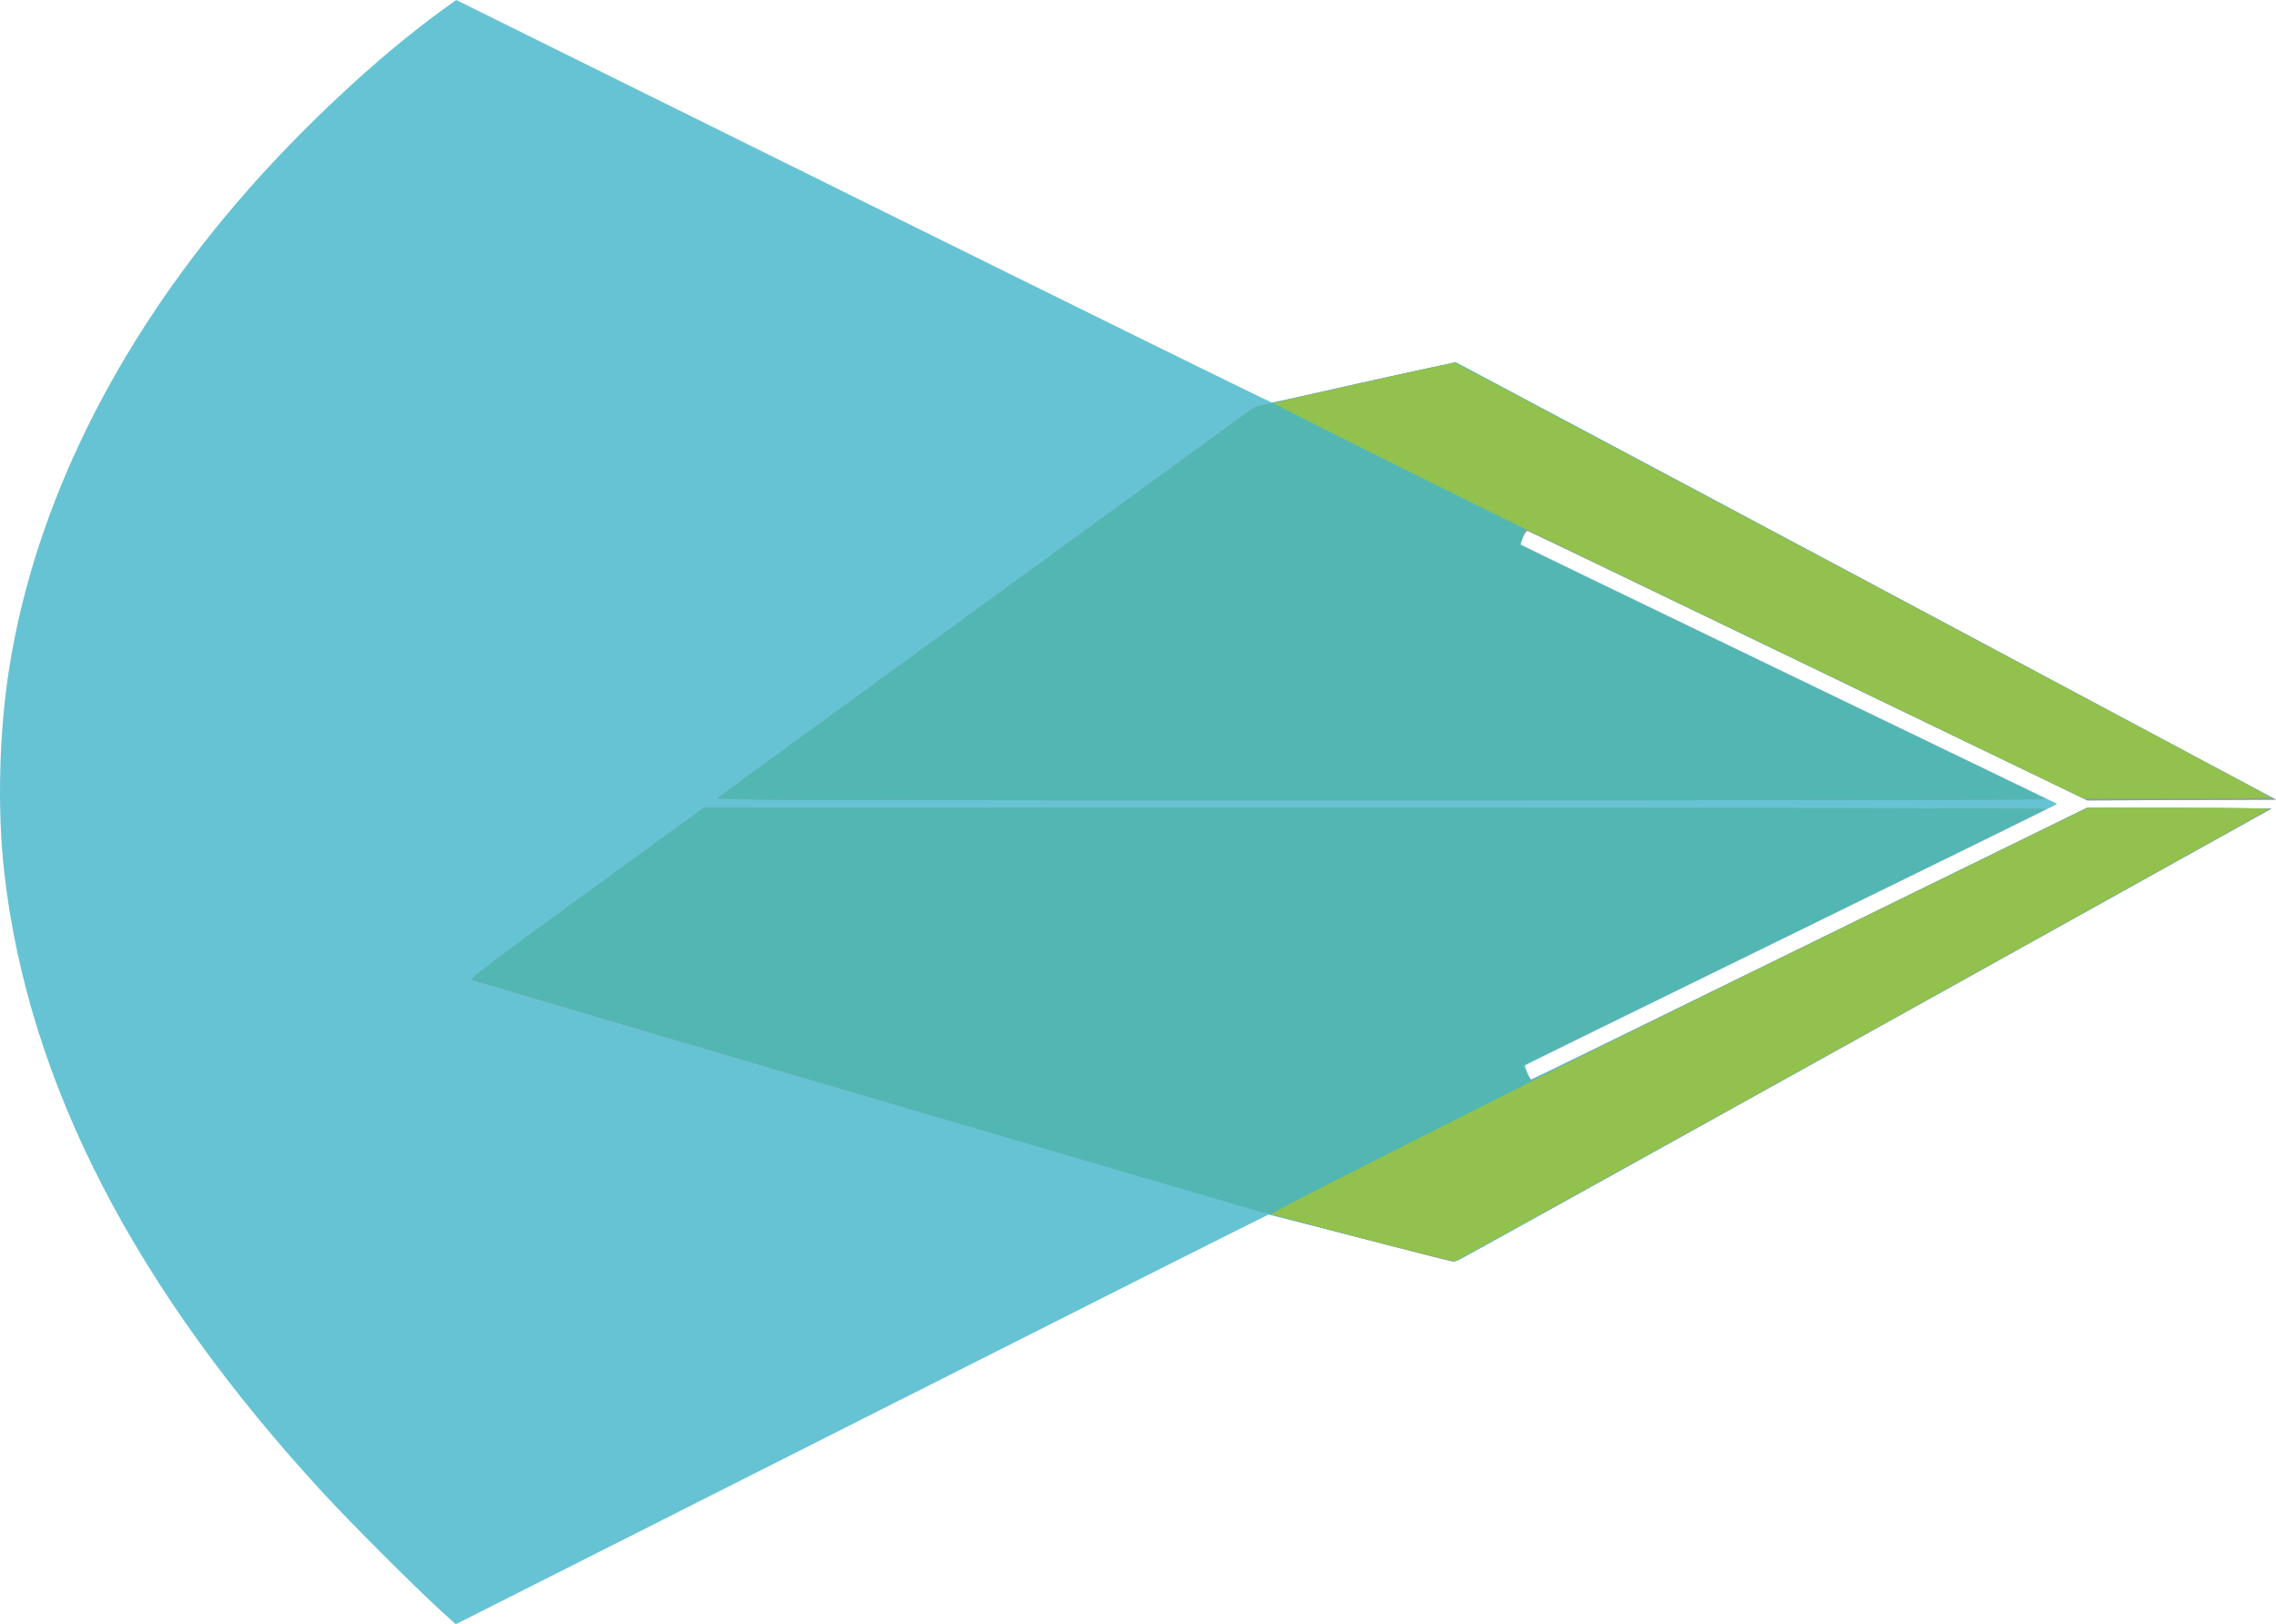
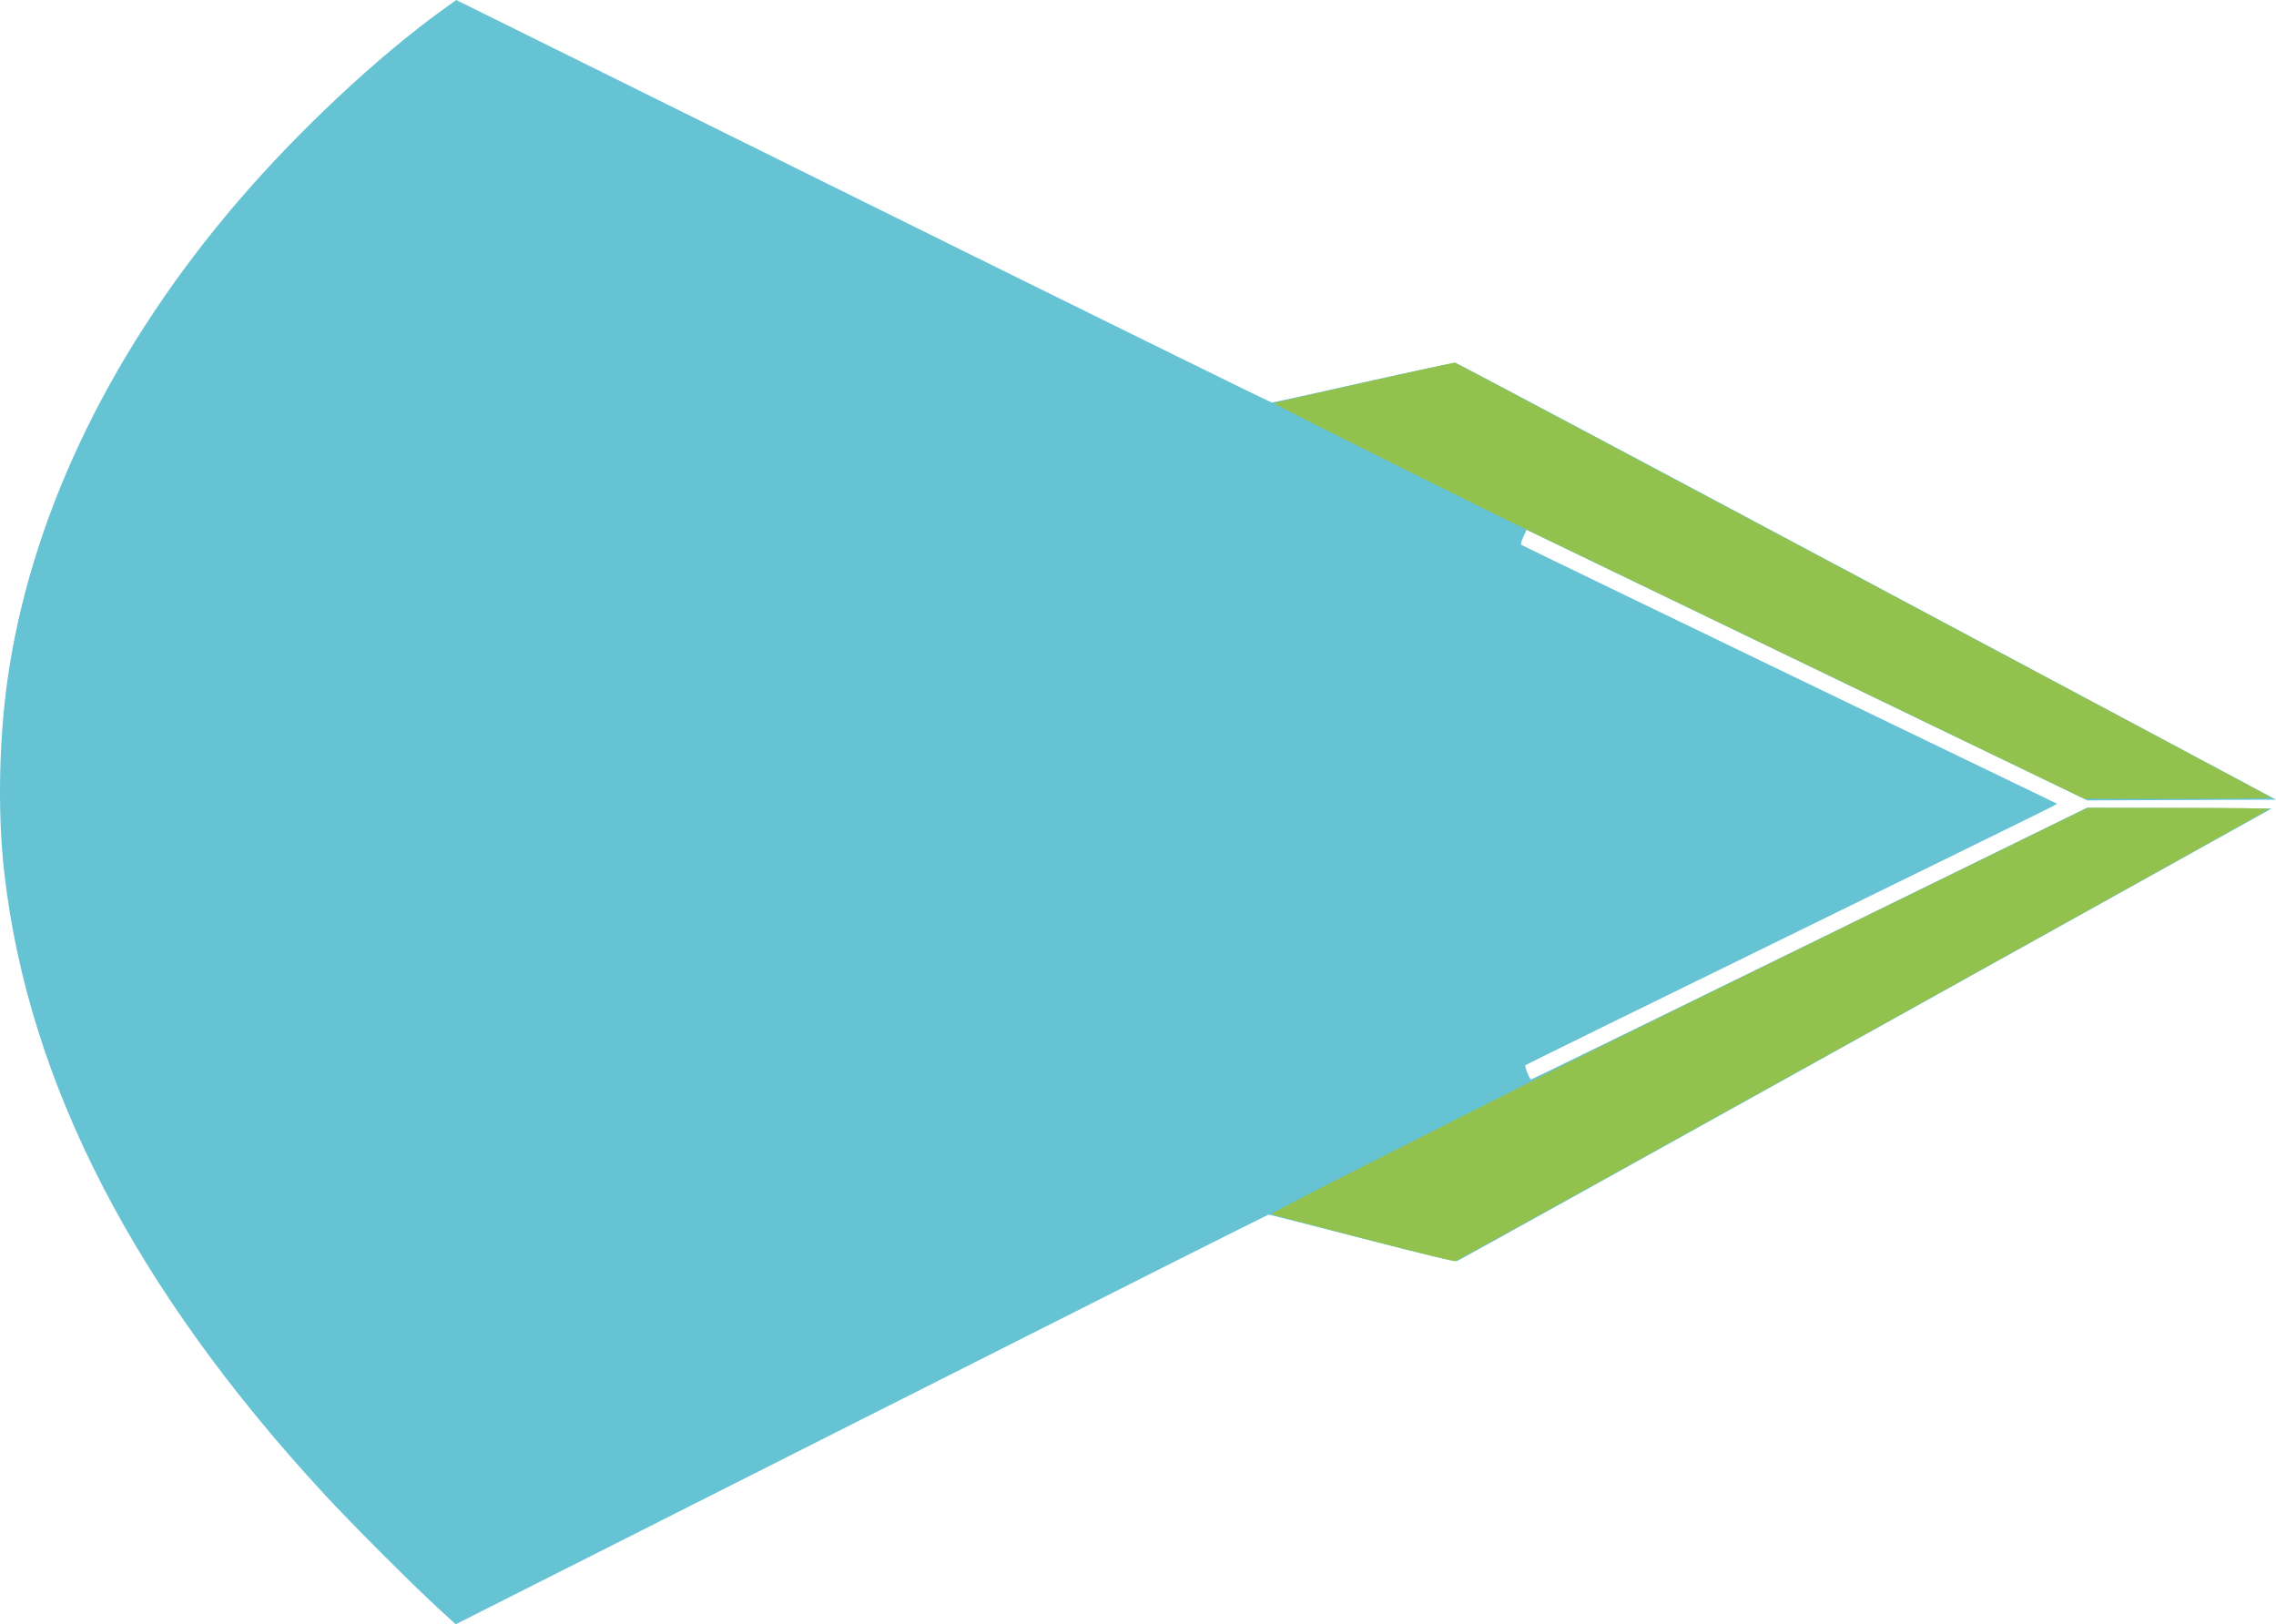
<svg xmlns="http://www.w3.org/2000/svg" viewBox="185.155 1213.912 1538.555 1098.1" width="434.214mm" height="309.908mm" preserveAspectRatio="none">
  <g id="layer1" transform="matrix(1, 0, 0, 1, 0, 2490.944)">
    <g id="g5582" transform="translate(-28.638,-350.371)">
      <g id="g3355" transform="translate(4.686,-6.697639e-5)">
        <path style="fill:#66c3d4" d="M 505.54 160.815 C 486.832 143.551 446.614 103.303 428.701 83.92 C 300.078 -55.262 228.279 -194.562 212.018 -336.475 C 207.114 -379.275 208.472 -432.599 215.584 -476.517 C 233.109 -584.732 286.377 -693.061 370.002 -790.55 C 411.179 -838.555 464.534 -888.466 508.772 -920.365 L 517.505 -926.661 L 792.339 -790.606 C 943.498 -715.775 1067.914 -654.55 1068.818 -654.55 C 1069.722 -654.55 1097.579 -660.659 1130.722 -668.125 C 1163.865 -675.59 1191.948 -681.514 1193.127 -681.289 C 1194.307 -681.063 1319.56 -614.542 1471.466 -533.465 L 1747.661 -386.05 L 1683.93 -385.793 L 1620.199 -385.535 L 1430.619 -477.026 L 1241.04 -568.517 L 1238.893 -563.784 C 1237.712 -561.18 1237.037 -558.762 1237.393 -558.41 C 1237.748 -558.057 1314.09 -521.086 1407.039 -476.251 C 1499.99 -431.416 1581.352 -392.16 1587.846 -389.015 L 1599.652 -383.297 L 1596.846 -381.629 C 1595.302 -380.712 1514.615 -341.104 1417.539 -293.613 C 1320.465 -246.121 1240.666 -206.932 1240.209 -206.526 C 1239.587 -205.974 1242.421 -198.685 1243.985 -196.811 C 1244.096 -196.679 1328.712 -237.97 1432.022 -288.568 L 1619.858 -380.565 L 1682.28 -380.308 L 1744.702 -380.05 L 1470.576 -227.55 C 1319.807 -143.675 1195.458 -74.672 1194.245 -74.21 C 1192.64 -73.599 1175.12 -77.747 1129.832 -89.46 C 1095.617 -98.31 1067.195 -105.55 1066.67 -105.55 C 1066.146 -105.55 942.322 -43.225 791.507 32.95 C 640.692 109.125 517.24 171.445 517.169 171.439 C 517.098 171.433 511.865 166.652 505.54 160.815 Z" id="path3365" />
-         <path style="fill:#989799" d="M 1148.04 -84.659 C 1124.94 -90.671 1094.022 -98.74 1079.334 -102.59 C 1056.271 -108.635 533.315 -262.1 528.135 -264.343 C 526.579 -265.016 540.772 -275.752 605.493 -322.859 L 684.757 -380.55 L 1138.848 -380.55 C 1388.598 -380.55 1592.512 -380.176 1591.99 -379.718 C 1591.467 -379.26 1521.29 -344.755 1436.04 -303.039 C 1350.79 -261.324 1271.487 -222.515 1259.811 -216.797 L 1238.582 -206.401 L 1241.077 -201.476 C 1242.45 -198.767 1243.964 -196.55 1244.441 -196.55 C 1244.919 -196.55 1259.424 -203.583 1276.674 -212.178 C 1293.925 -220.774 1378.204 -262.177 1463.96 -304.186 L 1619.881 -380.565 L 1682.289 -380.308 L 1744.698 -380.05 L 1469.124 -226.8 C 1317.559 -142.513 1192.76 -73.59 1191.795 -73.639 C 1190.829 -73.688 1171.14 -78.647 1148.04 -84.659 L 1148.04 -84.659 Z M 694.04 -387.149 C 695.14 -387.994 777.266 -447.796 876.543 -520.042 L 1057.045 -651.4 L 1074.543 -655.42 C 1138.834 -670.193 1191.301 -681.638 1193.128 -681.289 C 1194.308 -681.063 1319.56 -614.542 1471.467 -533.465 L 1747.661 -386.05 L 1683.928 -385.793 L 1620.196 -385.535 L 1431.618 -476.49 C 1327.9 -526.515 1242.418 -567.58 1241.659 -567.747 C 1240.394 -568.025 1235.688 -559.002 1236.653 -558.149 C 1236.865 -557.961 1316.69 -519.422 1414.039 -472.507 C 1511.389 -425.592 1591.467 -386.834 1591.99 -386.379 C 1592.512 -385.923 1390.237 -385.565 1142.49 -385.582 C 737.274 -385.611 692.241 -385.768 694.04 -387.149 L 694.04 -387.149 Z" id="path3363" />
-         <path style="fill:#52b7b3" d="M 1130.04 -89.593 C 1096.49 -98.34 1065.44 -106.382 1061.04 -107.464 C 1052.253 -109.624 531.209 -263.012 528.135 -264.343 C 526.579 -265.017 540.772 -275.752 605.493 -322.859 L 684.757 -380.55 L 1138.848 -380.55 C 1388.598 -380.55 1592.512 -380.176 1591.99 -379.718 C 1591.467 -379.26 1521.29 -344.755 1436.04 -303.039 C 1350.79 -261.324 1271.487 -222.515 1259.811 -216.797 L 1238.582 -206.401 L 1241.042 -201.546 C 1243.496 -196.703 1245.54 -194.433 1245.54 -196.55 C 1245.54 -197.165 1245.99 -197.39 1246.54 -197.05 C 1247.09 -196.71 1247.54 -196.909 1247.54 -197.491 C 1247.54 -198.074 1247.877 -198.476 1248.29 -198.386 C 1248.702 -198.295 1270.19 -208.691 1296.04 -221.488 C 1321.89 -234.284 1405.442 -275.308 1481.713 -312.652 L 1620.386 -380.55 L 1682.163 -380.55 C 1718.9 -380.55 1743.555 -380.185 1742.99 -379.649 C 1741.303 -378.047 1194.646 -74.387 1192.812 -74.032 C 1191.837 -73.844 1163.59 -80.846 1130.04 -89.593 L 1130.04 -89.593 Z M 694.04 -387.149 C 695.14 -387.994 777.265 -447.787 876.54 -520.023 L 1057.04 -651.362 L 1095.04 -659.877 C 1115.94 -664.56 1146.54 -671.421 1163.04 -675.123 L 1193.04 -681.854 L 1469.174 -534.452 L 1745.309 -387.05 L 1681.986 -386.793 L 1618.664 -386.536 L 1445.352 -470.173 C 1228.614 -574.766 1239.551 -569.522 1239.806 -568.723 C 1239.925 -568.353 1239.19 -565.886 1238.175 -563.24 C 1237.159 -560.594 1236.488 -558.289 1236.684 -558.118 C 1236.879 -557.947 1316.69 -519.422 1414.04 -472.507 C 1511.39 -425.592 1591.467 -386.834 1591.99 -386.379 C 1592.512 -385.923 1390.237 -385.565 1142.49 -385.582 C 737.274 -385.611 692.241 -385.768 694.04 -387.149 L 694.04 -387.149 Z" id="path3361" />
        <path style="fill:#92c14d" d="M 1130.54 -89.434 C 1097.265 -98.093 1069.385 -105.405 1068.586 -105.682 C 1067.27 -106.138 1110.747 -128.351 1260.54 -203.755 C 1288.315 -217.737 1380.633 -263.235 1465.692 -304.863 L 1620.344 -380.55 L 1682.142 -380.55 C 1718.892 -380.55 1743.555 -380.185 1742.99 -379.649 C 1741.303 -378.047 1194.646 -74.387 1192.812 -74.032 C 1191.837 -73.844 1163.815 -80.775 1130.54 -89.434 Z M 1439.04 -473.126 C 1340.59 -520.674 1253.515 -562.691 1245.54 -566.498 C 1211.177 -582.899 1069.129 -653.842 1070.04 -654.148 C 1072.107 -654.842 1191.44 -681.55 1192.475 -681.55 C 1193.25 -681.55 1732.607 -394.231 1744.54 -387.462 C 1745.376 -386.988 1717.721 -386.625 1682.04 -386.643 L 1618.04 -386.675 L 1439.04 -473.126 Z" id="path3359" />
      </g>
    </g>
  </g>
</svg>